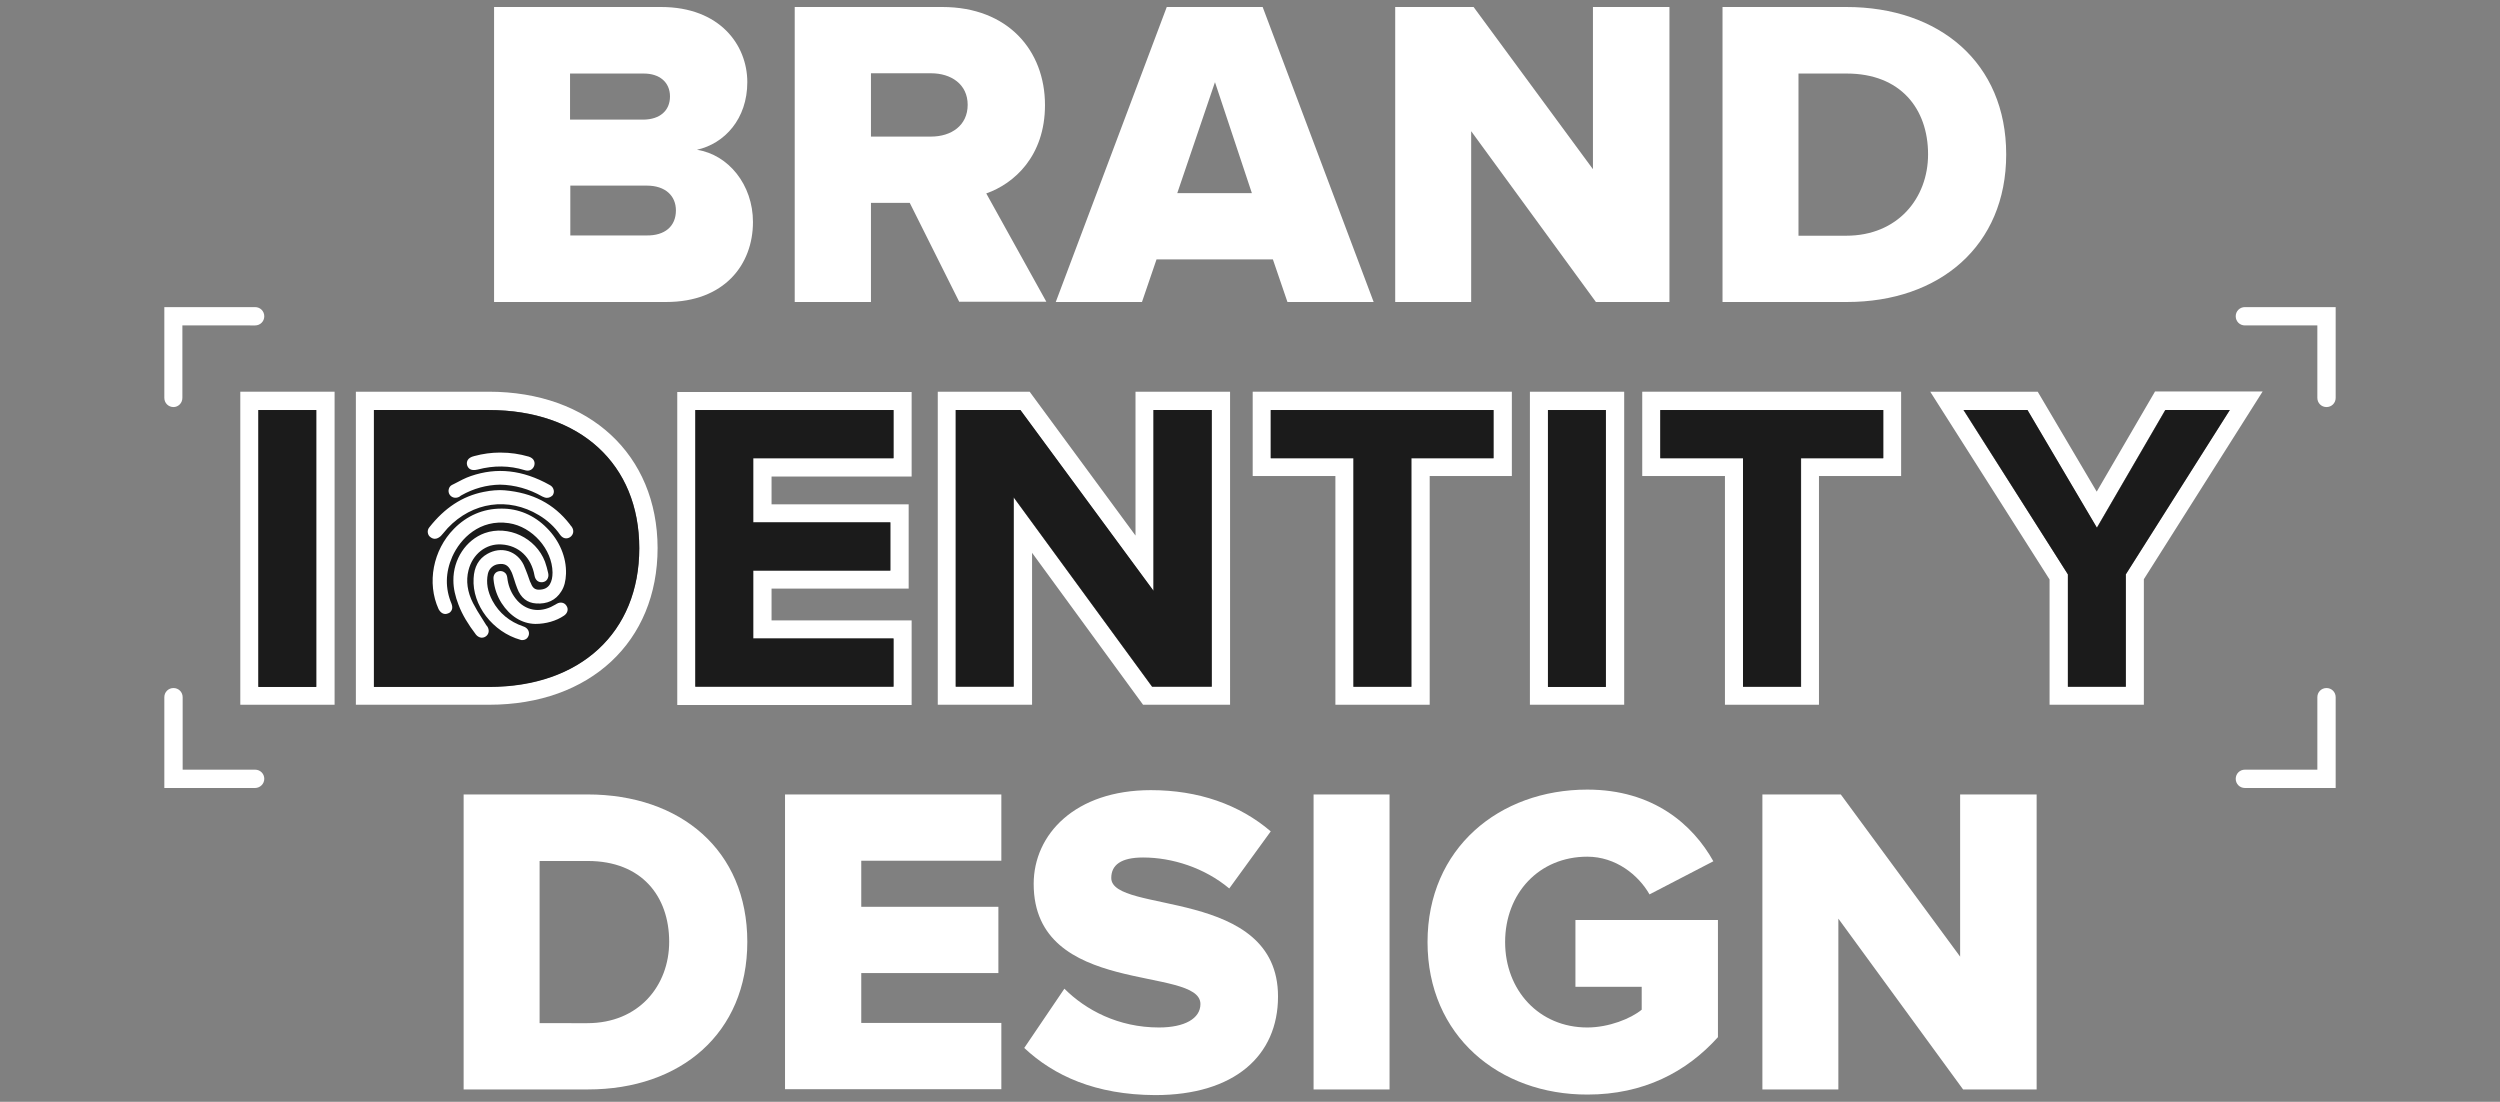
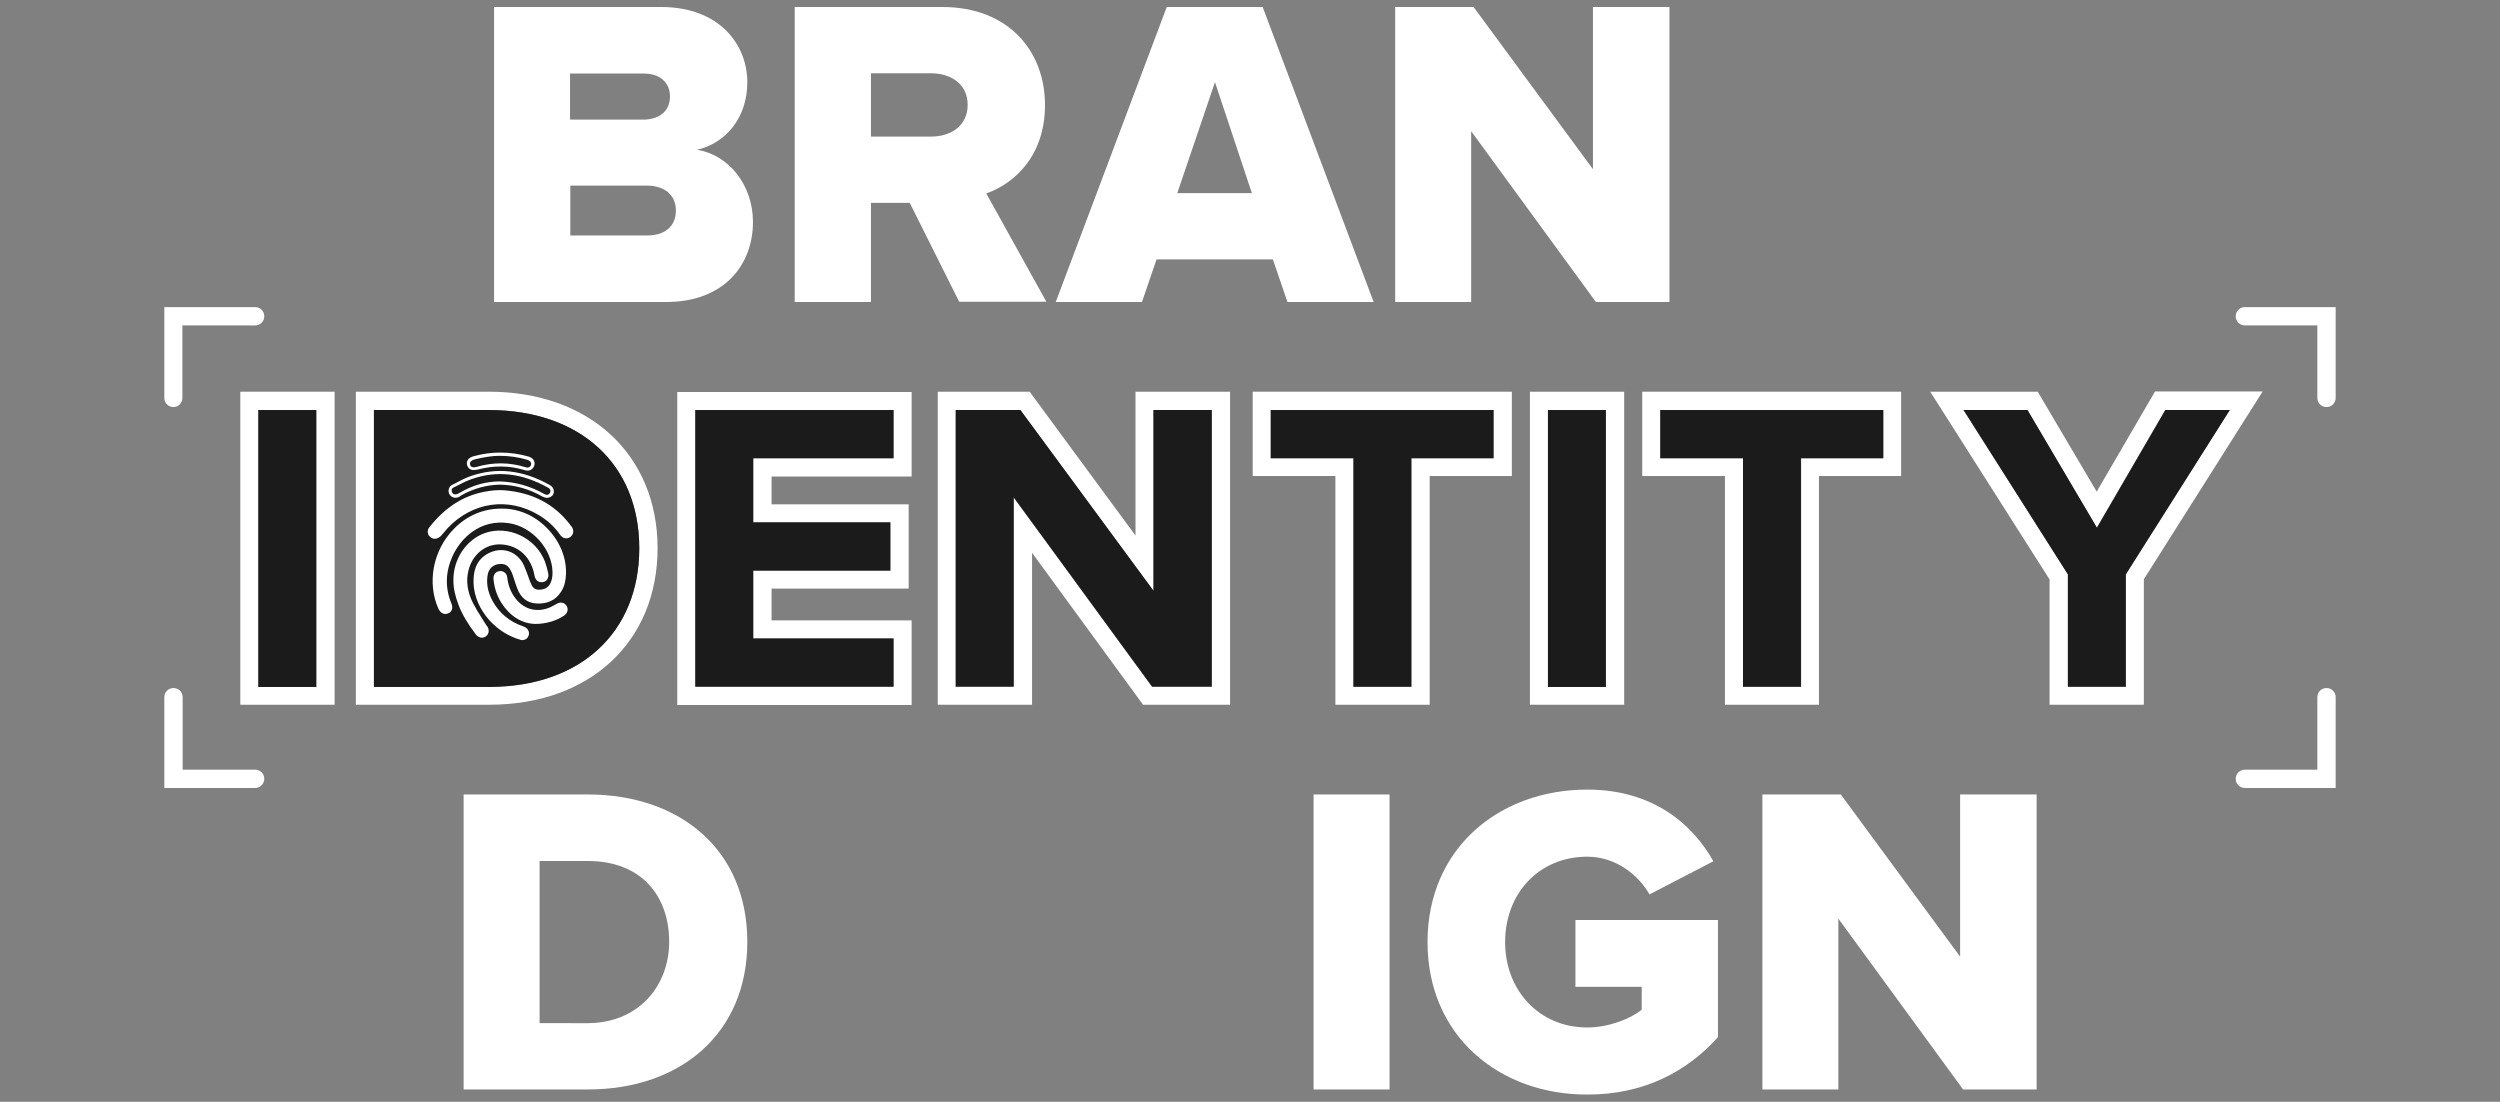
<svg xmlns="http://www.w3.org/2000/svg" id="Layer_1" x="0px" y="0px" viewBox="0 0 928 409" style="enable-background:new 0 0 928 409;" xml:space="preserve">
  <rect x="0" y="0" width="928" height="409" fill="#808080" stroke="none" />
  <style type="text/css">	.st0{fill:#FFFFFF;}	.st1{fill:#B6221E;}	.st2{fill:none;stroke:#000000;stroke-width:4;}	.st3{stroke:#000000;stroke-width:0.75;stroke-miterlimit:10;}	.st4{fill:#1B1B1B;}	.st5{fill:none;stroke:#000000;stroke-width:6;stroke-miterlimit:10;}	.st6{fill:none;stroke:#000000;stroke-width:20;stroke-miterlimit:10;}	.st7{fill:#0D00E7;}	.st8{fill:none;stroke:#000000;stroke-width:30;stroke-miterlimit:10;}	.st9{fill:#141B34;}</style>
  <g>
    <g>
      <path class="st0" d="M183.4,112.1V2.6h62c21.8,0,32,14.1,32,27.9c0,13.6-8.4,22.8-18.7,25.1c11.7,1.8,20.8,13,20.8,26.8   c0,15.9-10.7,29.7-32.2,29.7H183.4z M248.7,35.8c0-5.3-3.9-8.5-9.7-8.5h-27.4v17.1H239C244.8,44.3,248.7,41.2,248.7,35.8z    M250.9,78.1c0-5.4-3.9-9.2-10.8-9.2h-28.4v18.5H240C246.8,87.5,250.9,84,250.9,78.1z" />
      <path class="st0" d="M356.1,112.1l-18.4-36.8h-14.4v36.8H295V2.6h54.8c24.3,0,38.1,16.1,38.1,36.4c0,19-11.5,29.2-21.8,32.8   l22.3,40.2H356.1z M359.2,38.9c0-7.6-6.1-11.7-13.6-11.7h-22.3v23.5h22.3C353.1,50.7,359.2,46.6,359.2,38.9z" />
      <path class="st0" d="M477.9,112.1l-5.4-15.8h-43.2l-5.4,15.8h-32L433.1,2.6h35.6l41.2,109.5H477.9z M451,30.5l-14,41.2h27.7   L451,30.5z" />
      <path class="st0" d="M592.4,112.1l-46.3-63.4v63.4h-28.2V2.6H547l44.3,60.2V2.6h28.4v109.5H592.4z" />
-       <path class="st0" d="M639.4,112.1V2.6h46c34.5,0,59.3,20.7,59.3,54.7c0,34-24.8,54.8-59.1,54.8H639.4z M715.7,57.3   c0-16.9-10.2-30-30.2-30h-17.9v60.2h17.7C704.5,87.5,715.7,73.5,715.7,57.3z" />
    </g>
    <g>
      <path class="st0" d="M172.1,404.4V294.9h46c34.5,0,59.3,20.7,59.3,54.7c0,34-24.8,54.8-59.1,54.8H172.1z M248.4,349.6   c0-16.9-10.2-30-30.2-30h-17.9v60.2H218C237.2,379.8,248.4,365.8,248.4,349.6z" />
-       <path class="st0" d="M291.4,404.4V294.9h80.3v24.6h-52v17.1h50.9v24.6h-50.9v18.5h52v24.6H291.4z" />
-       <path class="st0" d="M380.2,389l14.9-22c7.9,7.9,20,14.4,35.1,14.4c9.5,0,15.4-3.3,15.4-8.7c0-14.4-61.9-2.5-61.9-44.6   c0-18.4,15.4-34.8,43.5-34.8c17.6,0,32.8,5.3,44.5,15.3l-15.4,21.2c-9.2-7.7-21.2-11.5-32-11.5c-8.2,0-11.8,2.8-11.8,7.6   c0,13.5,61.9,3.3,61.9,44c0,22-16.2,36.6-45.6,36.6C406.6,406.4,391.2,399.3,380.2,389z" />
      <path class="st0" d="M487.6,404.4V294.9h28.2v109.5H487.6z" />
      <path class="st0" d="M529.9,349.7c0-34.8,26.6-56.6,59.3-56.6c24.5,0,39.2,13,46.8,26.6L612.3,332c-4.1-7.2-12.5-14-23.1-14   c-17.9,0-30.5,13.6-30.5,31.7c0,17.9,12.6,31.7,30.5,31.7c8,0,16.2-3.3,20.2-6.6v-8.5h-24.6v-24.8h52.9V385   c-11.7,13-27.7,21.3-48.4,21.3C556.5,406.4,529.9,384.5,529.9,349.7z" />
      <path class="st0" d="M728.7,404.4L682.4,341v63.4h-28.2V294.9h29.1l44.3,60.2v-60.2h28.4v109.5H728.7z" />
    </g>
    <g>
      <g>
        <g>
          <g>
            <path class="st0" d="M89.2,145.4v116.2h35V145.4H89.2z M117.4,254.9H95.9V152.2h21.5V254.9z" />
            <rect x="95.9" y="152.2" class="st4" width="21.5" height="102.8" />
          </g>
        </g>
        <g>
          <g>
            <path class="st0" d="M181.4,145.4h-49.3v116.2h49.5c37.4,0,62.5-23.4,62.5-58.2C244,168.8,218.9,145.4,181.4,145.4z       M181.6,254.9h-42.8V152.2h42.6c33.9,0,55.9,20.1,55.9,51.3C237.3,234.7,215.4,254.9,181.6,254.9z" />
            <path class="st4" d="M237.3,203.5c0,31.3-21.9,51.5-55.7,51.5h-42.8V152.2h42.6C215.4,152.2,237.3,172.3,237.3,203.5z" />
          </g>
        </g>
        <g>
          <g>
            <path class="st0" d="M338.4,176.8v-31.3h-87v116.2h87v-31.4h-52v-11.8h50.9v-31.3h-50.9v-10.3H338.4z M330.5,193.9v17.9h-50.9      V237h52v17.9h-73.5V152.2h73.5v17.9h-52v23.8H330.5z" />
            <polygon class="st4" points="279.6,170.1 279.6,193.9 330.5,193.9 330.5,211.8 279.6,211.8 279.6,237 331.7,237 331.7,254.9       258.1,254.9 258.1,152.2 331.7,152.2 331.7,170.1      " />
          </g>
        </g>
        <g>
          <g>
            <path class="st0" d="M421.5,145.4v53.4l-39.3-53.4h-34.1v116.2h35v-56.4l41.2,56.4h32.3V145.4H421.5z M449.8,254.9h-22.2      l-51.4-70.3v70.3h-21.5V152.2h24l49.4,67.1v-67.1h21.7V254.9z" />
            <polygon class="st4" points="449.8,152.2 449.8,254.9 427.7,254.9 376.3,184.6 376.3,254.9 354.8,254.9 354.8,152.2       378.8,152.2 428.2,219.3 428.2,152.2      " />
          </g>
        </g>
        <g>
          <g>
            <path class="st0" d="M465,145.4v31.3h30.7v84.9h35v-84.9h30.5v-31.3H465z M554.4,170.1h-30.5v84.9h-21.5v-84.9h-30.7v-17.9      h82.7V170.1z" />
            <polygon class="st4" points="554.4,152.2 554.4,170.1 523.9,170.1 523.9,254.9 502.4,254.9 502.4,170.1 471.7,170.1       471.7,152.2      " />
          </g>
        </g>
        <g>
          <g>
            <path class="st0" d="M567.9,145.4v116.2h35V145.4H567.9z M596.1,254.9h-21.5V152.2h21.5V254.9z" />
            <rect x="574.6" y="152.2" class="st4" width="21.5" height="102.8" />
          </g>
        </g>
        <g>
          <g>
            <path class="st0" d="M609.6,145.4v31.3h30.7v84.9h34.9v-84.9h30.5v-31.3H609.6z M699.1,170.1h-30.5v84.9H647v-84.9h-30.7v-17.9      h82.7V170.1z" />
            <polygon class="st4" points="699.1,152.2 699.1,170.1 668.5,170.1 668.5,254.9 647,254.9 647,170.1 616.3,170.1 616.3,152.2            " />
          </g>
        </g>
        <g>
          <g>
            <path class="st0" d="M799.9,145.4l-21.6,37.1l-21.9-37.1h-39.9l44.3,69.7v46.5h35v-46.6l44.1-69.7H799.9z M789.1,213.2v41.8      h-21.5v-41.8l-38.8-61h23.8l25.7,43.7l25.4-43.7h24L789.1,213.2z" />
            <polygon class="st4" points="827.7,152.2 789.1,213.2 789.1,254.9 767.6,254.9 767.6,213.2 728.9,152.2 752.6,152.2       778.4,195.9 803.8,152.2      " />
          </g>
        </g>
      </g>
      <g>
        <g>
          <g>
            <path class="st0" d="M186.1,189.5c13.2-0.2,23.8,11.7,23.5,23.5c-0.1,2.2-0.5,4.4-1.7,6.3c-2,3.3-5.1,4.4-8.8,4.1      c-3.3-0.2-5.4-2.3-6.5-5.3c-0.6-1.6-1.1-3.3-1.7-4.9c-0.2-0.6-0.4-1.1-0.7-1.6c-1.1-2.2-2.7-3.1-5.1-2.8c-2.2,0.3-4,1.9-4.5,4      c-0.8,3.7,0,7.1,1.8,10.4c2.6,4.8,6.5,8,11.7,9.7c1.3,0.4,2,1.4,1.7,2.5c-0.3,1.1-1.3,1.7-2.5,1.4c-10.1-2.8-17.6-12.5-17-22.2      c0.2-3.7,1.5-6.7,4.9-8.6c4.8-2.7,10.3-1,12.7,3.9c0.8,1.7,1.3,3.4,2,5.2c0.2,0.6,0.4,1.2,0.7,1.7c0.6,1.5,1.6,2.7,3.4,2.7      c1.9,0,3.6-0.5,4.6-2.3c0.9-1.5,1.1-3.1,1.1-4.7c-0.1-9-7.8-17.6-16.7-18.9c-10.1-1.5-18.1,4.9-21.6,12.7c-2.6,6-2.8,12-0.3,18      c0.5,1.3,0.1,2.4-1,2.9c-1.1,0.4-2.1,0-2.7-1.3c-4.3-9.4-1.9-21.5,5.6-29.2C173.8,192,179.7,189.5,186.1,189.5z" />
          </g>
          <g>
            <path class="st0" d="M193.9,237.6c-0.2,0-0.5,0-0.7-0.1c-10.3-2.9-18-12.9-17.4-22.8c0.2-4.3,1.9-7.3,5.1-9.1      c2.5-1.4,5.2-1.8,7.8-1c2.5,0.8,4.5,2.6,5.7,5.1c0.5,1.2,1,2.4,1.4,3.5c0.2,0.6,0.4,1.1,0.6,1.7c0.2,0.6,0.4,1.2,0.7,1.7      c0.6,1.6,1.5,2.3,2.9,2.3c2,0,3.3-0.7,4.1-2c0.7-1.2,1-2.6,1-4.4c-0.1-8.6-7.5-17-16.2-18.3c-10.8-1.6-18,5.7-21,12.4      c-2.6,5.9-2.7,11.8-0.3,17.5c0.3,0.8,0.4,1.6,0.1,2.3c-0.3,0.6-0.7,1.1-1.4,1.3c-1.4,0.6-2.7-0.1-3.5-1.6      c-4.4-9.7-2.1-21.9,5.7-29.8c4.8-4.9,10.9-7.5,17.5-7.5c0,0,0,0,0,0c6.3-0.1,12.3,2.4,17,7.2c4.7,4.7,7.3,10.9,7.1,17      c-0.1,2.6-0.6,4.8-1.8,6.6c-2,3.2-5.2,4.7-9.3,4.4c-3.3-0.2-5.7-2.1-7-5.6c-0.4-1.1-0.8-2.1-1.1-3.2c-0.2-0.6-0.4-1.2-0.6-1.8      c-0.2-0.6-0.4-1.1-0.7-1.6c-1-2-2.3-2.7-4.5-2.4c-2,0.2-3.6,1.7-4,3.6c-0.7,3.3-0.1,6.6,1.7,10c2.5,4.6,6.4,7.8,11.4,9.5      c1.6,0.5,2.4,1.8,2.1,3.2c-0.2,0.7-0.6,1.3-1.2,1.6C194.8,237.5,194.3,237.6,193.9,237.6z M185.9,205.3c-1.5,0-3,0.4-4.4,1.2      c-2.8,1.6-4.3,4.3-4.6,8.2c-0.5,9.4,6.7,18.9,16.6,21.6c0.4,0.1,0.7,0.1,1.1-0.1c0.3-0.2,0.6-0.5,0.7-0.9      c0.3-1.1-0.7-1.6-1.3-1.8c-5.3-1.7-9.3-5.1-12-10c-2-3.7-2.6-7.2-1.9-10.8c0.5-2.4,2.5-4.2,5-4.5c2.7-0.3,4.5,0.6,5.7,3.1      c0.3,0.5,0.5,1.1,0.7,1.7c0.2,0.6,0.4,1.2,0.6,1.8c0.3,1,0.7,2.1,1.1,3.1c1.2,3.1,3.2,4.7,6,4.9c3.8,0.3,6.5-1,8.2-3.9      c1-1.6,1.5-3.6,1.6-6c0.1-5.8-2.3-11.6-6.8-16.1c-4.5-4.5-10.2-6.9-16.2-6.8h0c0,0,0,0,0,0c-6.2,0-12,2.5-16.6,7.1      c-7.3,7.4-9.7,19.4-5.5,28.5c0.3,0.6,0.8,1.4,1.9,1c0.4-0.1,0.6-0.4,0.7-0.7c0.2-0.4,0.1-0.9-0.1-1.4c-2.6-6-2.5-12.3,0.3-18.5      c3.4-7.6,11.5-14.6,22.2-13.1c9.2,1.3,17.1,10.2,17.2,19.4c0,2.1-0.4,3.7-1.2,5.1c-1,1.7-2.7,2.6-5.1,2.6c0,0,0,0,0,0      c-1.8,0-3.1-1-3.9-3c-0.2-0.6-0.5-1.2-0.7-1.8c-0.2-0.6-0.4-1.1-0.6-1.7c-0.4-1.1-0.8-2.3-1.3-3.4c-1-2.2-2.8-3.8-5-4.5      C187.5,205.5,186.7,205.3,185.9,205.3z" />
          </g>
        </g>
        <g>
          <g>
            <path class="st0" d="M168.9,215.5c-0.1-7.7,4.5-14.6,11.2-17c8.4-3,18.3,1.7,21.7,10.3c0.5,1.3,0.8,2.8,1.1,4.2      c0.3,1.4-0.4,2.4-1.6,2.6c-1.2,0.2-2.1-0.5-2.3-2c-1.2-6.9-6.1-11.5-12.8-12c-6-0.4-11.4,3.8-12.9,10      c-1.1,4.4-0.2,8.7,1.8,12.6c1.4,2.8,3.2,5.4,4.8,8c0.1,0.2,0.3,0.4,0.4,0.6c0.8,1.1,0.7,2.2-0.2,2.9c-0.9,0.7-2.1,0.6-2.9-0.5      c-2.6-3.4-4.9-6.9-6.5-10.9C169.6,221.5,168.9,218.5,168.9,215.5z" />
          </g>
          <g>
            <path class="st0" d="M178.9,236.7c-0.1,0-0.2,0-0.3,0c-0.7-0.1-1.4-0.5-1.9-1.1c-2.9-3.8-5.1-7.4-6.5-11.1      c-1.2-3.1-1.9-6.1-1.9-9v0c-0.1-7.9,4.7-15.1,11.6-17.6c8.7-3.1,19,1.7,22.4,10.6c0.5,1.4,0.9,2.9,1.2,4.3      c0.2,0.9,0,1.7-0.4,2.3c-0.4,0.6-1,0.9-1.7,1c-1.5,0.2-2.7-0.7-3-2.5c-1.2-6.7-5.8-11.1-12.2-11.5c-5.8-0.4-10.8,3.6-12.3,9.6      c-1,3.9-0.4,8.1,1.7,12.2c1,1.9,2.1,3.8,3.3,5.6c0.5,0.8,1,1.6,1.5,2.4c0.1,0.1,0.1,0.2,0.2,0.3l0.2,0.2      c0.9,1.3,0.8,2.8-0.3,3.7C180,236.5,179.5,236.7,178.9,236.7z M169.5,215.4c0,2.8,0.6,5.6,1.8,8.6c1.4,3.6,3.5,7.1,6.4,10.8      c0.3,0.4,0.7,0.6,1.1,0.7c0.3,0,0.7-0.1,1-0.3c0.6-0.5,0.7-1.3,0.1-2.1l-0.1-0.2c-0.1-0.1-0.2-0.3-0.3-0.4      c-0.5-0.8-1-1.6-1.5-2.4c-1.2-1.8-2.4-3.7-3.3-5.7c-2.2-4.4-2.8-8.8-1.8-13.1c1.6-6.6,7.2-10.9,13.5-10.5      c6.9,0.4,12,5.2,13.3,12.4c0.2,1.1,0.8,1.6,1.7,1.5c0.4-0.1,0.7-0.2,0.9-0.5c0.2-0.3,0.3-0.8,0.2-1.4c-0.3-1.3-0.6-2.8-1.1-4.1      c-3.2-8.3-12.8-12.8-20.9-9.9C173.8,201.3,169.4,208.1,169.5,215.4z" />
          </g>
        </g>
        <g>
          <g>
            <path class="st0" d="M184,182.5c1.1-0.1,2.2-0.1,3.2,0c9.9,0.8,17.8,4.7,23.8,12.4c0.2,0.3,0.4,0.6,0.6,0.9      c0.8,1.2,0.6,2.4-0.4,3c-1,0.7-2.1,0.4-2.9-0.8c-2.1-3.1-4.9-5.6-8.1-7.5c-11.6-6.9-25.1-5-34.5,4.9c-0.9,1-1.8,2-2.7,3.1      c-0.8,1-1.9,1.2-2.9,0.5c-0.9-0.7-1.1-1.9-0.3-2.9c5.1-6.5,11.5-11.2,19.7-12.9C181.1,182.8,182.6,182.7,184,182.5z" />
          </g>
          <g>
-             <path class="st0" d="M161.4,200c-0.5,0-1.1-0.2-1.6-0.6c-0.6-0.4-0.9-1-1-1.7c-0.1-0.7,0.1-1.4,0.6-2      c5.7-7.2,12.2-11.5,20.1-13.1c1.4-0.3,2.9-0.5,4.2-0.6l0.2,0c1.1-0.1,2.2-0.1,3.4,0c10.4,0.9,18.3,5,24.2,12.6      c0.2,0.3,0.4,0.6,0.7,0.9c1,1.4,0.7,3-0.6,3.9c-1.3,0.8-2.7,0.5-3.7-0.9c-2-2.9-4.7-5.4-7.9-7.3c-11.3-6.8-24.6-4.9-33.8,4.8      c-0.6,0.7-1.2,1.4-1.8,2.1l-0.8,0.9C162.9,199.6,162.2,200,161.4,200z M184,183.1l-0.2,0c-1.3,0.1-2.7,0.3-4.1,0.6      c-7.6,1.6-13.9,5.7-19.4,12.7c-0.3,0.4-0.4,0.8-0.4,1.2c0,0.4,0.2,0.7,0.5,0.9c0.7,0.5,1.4,0.4,2.1-0.4l0.8-0.9      c0.6-0.7,1.2-1.5,1.9-2.2c9.6-10.1,23.4-12,35.2-5c3.4,2,6.2,4.6,8.3,7.7c0.6,0.9,1.3,1.1,2.1,0.6c0.7-0.5,0.8-1.3,0.2-2.2      c-0.2-0.3-0.4-0.6-0.6-0.8c-5.7-7.4-13.4-11.3-23.4-12.2C186.1,183,185.1,183,184,183.1L184,183.1z" />
+             <path class="st0" d="M161.4,200c-0.5,0-1.1-0.2-1.6-0.6c-0.6-0.4-0.9-1-1-1.7c-0.1-0.7,0.1-1.4,0.6-2      c5.7-7.2,12.2-11.5,20.1-13.1c1.4-0.3,2.9-0.5,4.2-0.6l0.2,0c1.1-0.1,2.2-0.1,3.4,0c10.4,0.9,18.3,5,24.2,12.6      c0.2,0.3,0.4,0.6,0.7,0.9c1,1.4,0.7,3-0.6,3.9c-1.3,0.8-2.7,0.5-3.7-0.9c-2-2.9-4.7-5.4-7.9-7.3c-11.3-6.8-24.6-4.9-33.8,4.8      c-0.6,0.7-1.2,1.4-1.8,2.1l-0.8,0.9C162.9,199.6,162.2,200,161.4,200z M184,183.1l-0.2,0c-1.3,0.1-2.7,0.3-4.1,0.6      c-7.6,1.6-13.9,5.7-19.4,12.7c-0.3,0.4-0.4,0.8-0.4,1.2c0,0.4,0.2,0.7,0.5,0.9c0.7,0.5,1.4,0.4,2.1-0.4l0.8-0.9      c0.6-0.7,1.2-1.5,1.9-2.2c9.6-10.1,23.4-12,35.2-5c3.4,2,6.2,4.6,8.3,7.7c0.6,0.9,1.3,1.1,2.1,0.6c-0.2-0.3-0.4-0.6-0.6-0.8c-5.7-7.4-13.4-11.3-23.4-12.2C186.1,183,185.1,183,184,183.1L184,183.1z" />
          </g>
        </g>
        <g>
          <g>
-             <path class="st0" d="M185.6,179.3c-5.2,0.1-10.1,1.5-14.7,4c-0.3,0.1-0.5,0.3-0.8,0.5c-1,0.6-2.2,0.3-2.8-0.6      c-0.6-0.9-0.4-2.2,0.7-2.7c2.3-1.2,4.5-2.4,6.9-3.3c10.1-3.5,19.6-1.8,28.7,3.3c1.2,0.7,1.6,1.9,0.9,2.9c-0.6,1-1.8,1.2-3,0.5      C196.6,181,191.3,179.4,185.6,179.3z" />
-           </g>
+             </g>
          <g>
            <path class="st0" d="M203,184.8c-0.5,0-1.1-0.2-1.7-0.5c-4.9-2.8-10.2-4.3-15.7-4.4c-5,0.1-9.8,1.4-14.4,4      c-0.1,0.1-0.2,0.1-0.3,0.2c-0.1,0.1-0.3,0.2-0.4,0.3c-1.3,0.7-2.8,0.4-3.6-0.8c-0.4-0.6-0.5-1.4-0.3-2.1      c0.2-0.7,0.6-1.2,1.2-1.5l1-0.5c1.9-1,3.9-2.1,6-2.8c9.6-3.3,19.2-2.3,29.2,3.3c0.8,0.4,1.3,1,1.5,1.8c0.2,0.6,0.1,1.3-0.3,2      C204.6,184.4,203.9,184.8,203,184.8z M185.6,178.7L185.6,178.7c5.7,0.2,11.2,1.7,16.3,4.6c0.7,0.4,1.6,0.7,2.2-0.3      c0.2-0.3,0.3-0.7,0.2-1c-0.1-0.4-0.4-0.8-0.9-1c-9.7-5.4-18.9-6.4-28.2-3.2c-2,0.7-4,1.7-5.9,2.7l-1,0.5      c-0.4,0.2-0.6,0.5-0.6,0.8c-0.1,0.4,0,0.8,0.2,1.1c0.4,0.7,1.2,0.8,2,0.4c0.1-0.1,0.3-0.1,0.4-0.2c0.1-0.1,0.2-0.2,0.4-0.2      C175.4,180.1,180.4,178.7,185.6,178.7L185.6,178.7z" />
          </g>
        </g>
        <g>
          <g>
            <path class="st0" d="M198.7,231c-4.8-0.1-9-2.8-12-7.4c-1.7-2.6-2.6-5.4-3-8.5c-0.2-1.3,0.5-2.3,1.7-2.5      c1.2-0.2,2.1,0.6,2.3,1.9c0.3,2.7,1.2,5.1,2.7,7.3c3.4,5,8.8,6.5,14.3,4.1c0.7-0.3,1.5-0.8,2.2-1.2c1.1-0.6,2.3-0.4,2.9,0.6      c0.6,0.9,0.3,2.1-0.7,2.8C206.3,229.9,202.7,231,198.7,231z" />
          </g>
          <g>
            <path class="st0" d="M198.7,231.6C198.7,231.6,198.7,231.6,198.7,231.6L198.7,231.6c-5-0.1-9.4-2.9-12.5-7.7      c-1.6-2.5-2.7-5.5-3-8.8c-0.2-1.7,0.7-2.9,2.2-3.1c0.7-0.1,1.4,0.1,1.9,0.5c0.6,0.4,0.9,1.1,1,1.9c0.3,2.7,1.2,5.1,2.6,7.1      c3.2,4.7,8.4,6.2,13.6,3.8c0.6-0.3,1.1-0.6,1.7-0.9l0.5-0.3c1.4-0.8,2.9-0.4,3.6,0.8c0.8,1.2,0.4,2.7-0.9,3.6      C206.5,230.5,202.6,231.6,198.7,231.6z M198.7,230.4C198.7,230.4,198.7,230.4,198.7,230.4c3.7,0,7.3-1,9.9-2.8      c0.8-0.5,1-1.3,0.6-2c-0.4-0.7-1.2-0.8-2.1-0.4l-0.5,0.3c-0.6,0.3-1.2,0.6-1.8,0.9c-5.7,2.6-11.5,1-15-4.3      c-1.5-2.2-2.4-4.7-2.8-7.6c-0.1-0.5-0.3-0.9-0.6-1.1c-0.3-0.2-0.6-0.3-1.1-0.2c-0.8,0.1-1.3,0.8-1.2,1.8      c0.4,3.1,1.3,5.9,2.9,8.2C190.1,227.8,194.1,230.3,198.7,230.4z" />
          </g>
        </g>
        <g>
          <g>
-             <path class="st0" d="M185.3,168.6c3.9,0,7.3,0.5,10.6,1.5c1.4,0.4,2.1,1.4,1.7,2.6c-0.4,1.2-1.4,1.6-2.8,1.2      c-5.9-1.8-11.8-1.7-17.7-0.2c-1.7,0.5-2.8,0.1-3.2-1.2c-0.4-1.3,0.4-2.2,2.1-2.7C179.3,169,182.5,168.6,185.3,168.6z" />
-           </g>
+             </g>
          <g>
            <path class="st0" d="M195.8,174.7c-0.4,0-0.7-0.1-1.1-0.2c-5.6-1.7-11.3-1.8-17.4-0.2c-2.8,0.7-3.6-0.7-3.9-1.6      c-0.2-0.7-0.1-1.3,0.2-1.9c0.4-0.7,1.2-1.2,2.4-1.5c3.3-0.9,6.6-1.3,9.4-1.3c0.1,0,0.2,0,0.4,0c3.7,0,7,0.5,10.5,1.5      c0.9,0.3,1.6,0.8,1.9,1.5c0.3,0.6,0.3,1.2,0.1,1.9C197.9,174,197,174.7,195.8,174.7z M185.9,172c3.1,0,6.2,0.5,9.1,1.4      c0.5,0.2,1.7,0.4,2.1-0.8c0.1-0.4,0.1-0.7-0.1-1c-0.2-0.4-0.6-0.7-1.2-0.9c-3.4-1-6.7-1.5-10.4-1.5h0c0,0,0,0,0,0      c-2.7,0-5.8,0.5-9.1,1.3c-0.9,0.2-1.4,0.6-1.7,1c-0.2,0.3-0.2,0.6-0.1,1c0.1,0.4,0.4,1.3,2.4,0.8C180,172.4,183,172,185.9,172z      " />
          </g>
        </g>
      </g>
      <g>
        <g>
          <path class="st0" d="M64.4,151.1c-1.9,0-3.4-1.5-3.4-3.4v-33.7h33.7c1.9,0,3.4,1.5,3.4,3.4c0,1.9-1.5,3.4-3.4,3.4H67.7v26.9     C67.7,149.6,66.2,151.1,64.4,151.1z" />
        </g>
        <g>
          <path class="st0" d="M94.7,292.5H61v-33.7c0-1.9,1.5-3.4,3.4-3.4c1.9,0,3.4,1.5,3.4,3.4v26.9h26.9c1.9,0,3.4,1.5,3.4,3.4     S96.5,292.5,94.7,292.5z" />
        </g>
      </g>
      <g>
        <g>
          <path class="st0" d="M867,292.5h-33.7c-1.9,0-3.4-1.5-3.4-3.4s1.5-3.4,3.4-3.4h26.9v-26.9c0-1.9,1.5-3.4,3.4-3.4     c1.9,0,3.4,1.5,3.4,3.4V292.5z" />
        </g>
        <g>
          <path class="st0" d="M863.6,151.1c-1.9,0-3.4-1.5-3.4-3.4v-26.9h-26.9c-1.9,0-3.4-1.5-3.4-3.4c0-1.9,1.5-3.4,3.4-3.4H867v33.7     C867,149.6,865.5,151.1,863.6,151.1z" />
        </g>
      </g>
    </g>
  </g>
</svg>